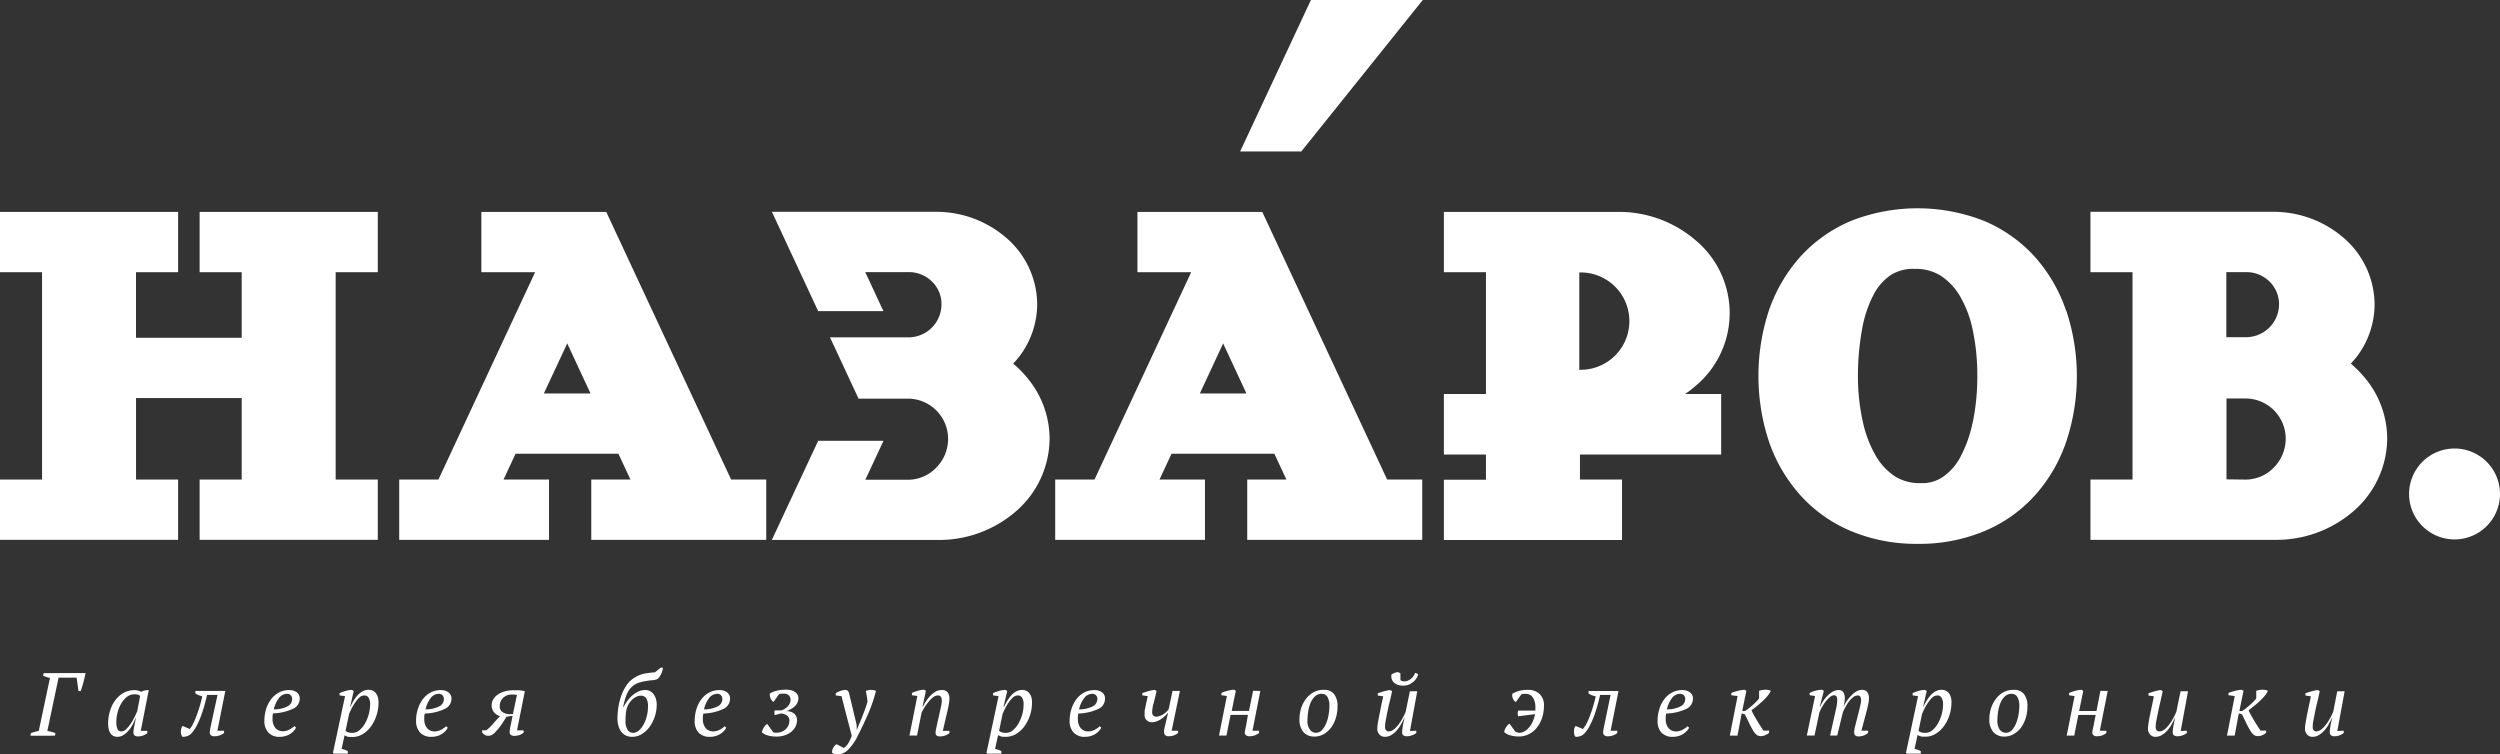
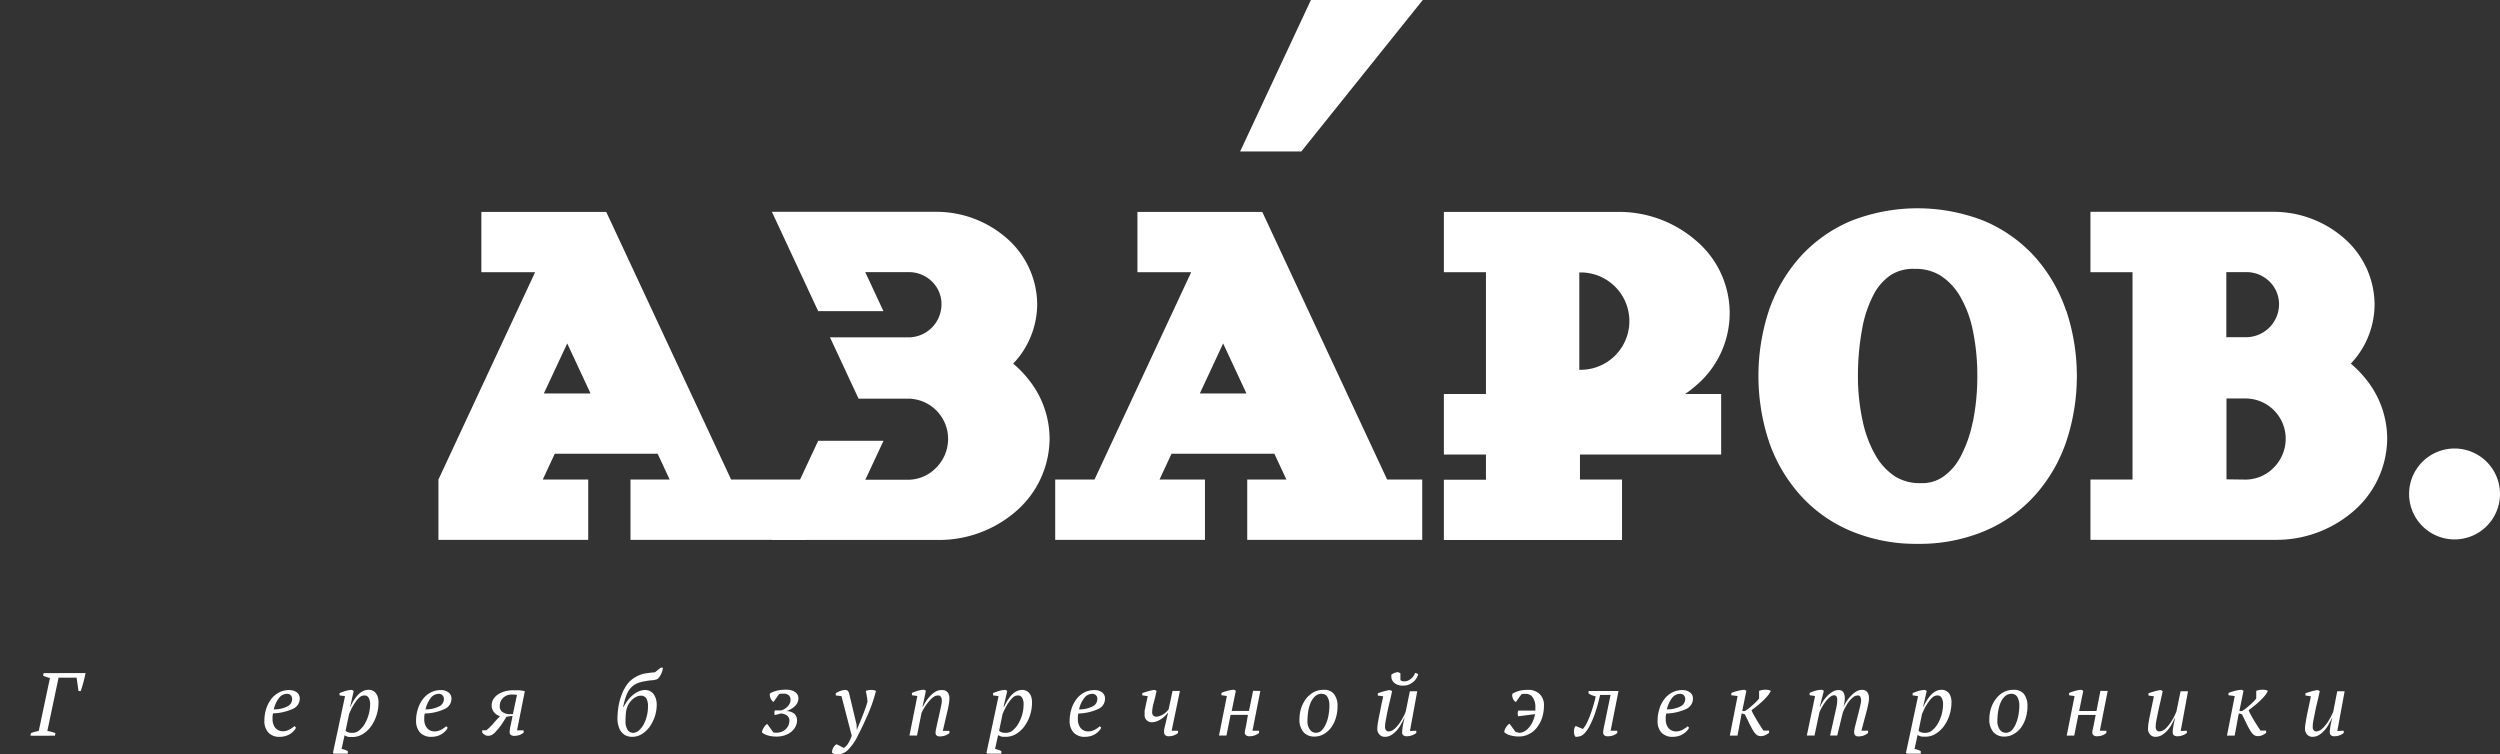
<svg xmlns="http://www.w3.org/2000/svg" viewBox="0 0 605 182.57">
  <rect x="0" y="0" width="605" height="182.57" fill="#333333" stroke="none" />
  <defs>
    <style>.cls-1{fill:#fff;}</style>
  </defs>
  <title>wh logo0</title>
  <g id="Слой_2" data-name="Слой 2">
    <g id="Слой_1-2" data-name="Слой 1">
      <path class="cls-1" d="M594,108.54a11,11,0,1,0,11,11A11,11,0,0,0,594,108.54Z" />
      <path class="cls-1" d="M335.69,116.05,305.47,51.28H275.26V65.87h13l-.14.32-23.25,49.86h-9.51v14.59H291.6V116.05h-11l2.91-6.24h24.89l2.91,6.24h-9.48v14.59h42.35V116.05ZM296,83.11l5.64,12.11H290.36Z" />
      <polygon class="cls-1" points="317.24 0 300.11 36.66 314.91 36.66 344.31 0 317.24 0" />
-       <path class="cls-1" d="M176.93,116.05,146.71,51.28H116.49V65.87h13l-.14.32L106.1,116.05H96.61v14.59h36.25V116.05h-11l2.9-6.24h24.9l2.91,6.24h-9.48v14.59h42.34V116.05ZM137.27,83.11l5.64,12.11h-11.3Z" />
-       <polygon class="cls-1" points="91.42 65.87 91.42 51.28 48.31 51.28 48.31 65.87 58.49 65.87 58.49 81.74 32.91 81.74 32.91 65.87 43.1 65.87 43.1 51.28 0 51.28 0 65.87 10.18 65.87 10.18 116.05 0 116.05 0 130.64 43.1 130.64 43.1 116.05 32.92 116.05 32.92 96.33 58.49 96.33 58.49 116.05 48.31 116.05 48.31 130.64 91.42 130.64 91.42 116.05 81.23 116.05 81.23 65.87 91.42 65.87" />
+       <path class="cls-1" d="M176.93,116.05,146.71,51.28H116.49V65.87h13l-.14.32L106.1,116.05v14.59h36.25V116.05h-11l2.9-6.24h24.9l2.91,6.24h-9.48v14.59h42.34V116.05ZM137.27,83.11l5.64,12.11h-11.3Z" />
      <path class="cls-1" d="M500,75.19h0a37.94,37.94,0,0,0-7.53-13,34.79,34.79,0,0,0-12.32-8.73,44,44,0,0,0-32.21,0,34.77,34.77,0,0,0-12.31,8.72,38.17,38.17,0,0,0-7.57,13,50.79,50.79,0,0,0,0,31.6,37.9,37.9,0,0,0,7.57,13A34.15,34.15,0,0,0,448,128.54a40.83,40.83,0,0,0,16.11,3.07h0a40.76,40.76,0,0,0,16.09-3.07,34.11,34.11,0,0,0,12.3-8.72,37.54,37.54,0,0,0,7.55-13,50.22,50.22,0,0,0,0-31.6Zm-22.6,26.94a30.79,30.79,0,0,1-3,8.48,13.4,13.4,0,0,1-4.23,4.81,8.92,8.92,0,0,1-5.29,1.5,11.36,11.36,0,0,1-6.24-1.6A14.86,14.86,0,0,1,454,110.4a28.12,28.12,0,0,1-3.2-8.36A50.48,50.48,0,0,1,449.62,91a62.38,62.38,0,0,1,1-11.29,28.81,28.81,0,0,1,2.77-8.37,13,13,0,0,1,4.15-4.76,10,10,0,0,1,5.78-1.51,11.36,11.36,0,0,1,6.25,1.6,14.75,14.75,0,0,1,4.71,4.94,27.1,27.1,0,0,1,3.13,8.27A53.3,53.3,0,0,1,478.51,91a55.23,55.23,0,0,1-1.08,11.13Z" />
      <path class="cls-1" d="M572.59,91.79A26.83,26.83,0,0,0,568.9,88a25.65,25.65,0,0,0,1.68-2,21,21,0,0,0,4.07-12.35,21.41,21.41,0,0,0-7.47-16.07A25.89,25.89,0,0,0,550,51.26H526.52v0H505.89V65.87h10.18v50.18H505.89v14.59h44.77a28.45,28.45,0,0,0,18.86-6.92,23.42,23.42,0,0,0,8.18-17.57A23,23,0,0,0,572.59,91.79Zm-29-10.19h-4.82V65.85h4.76a8,8,0,0,1,5.69,2.28,7.67,7.67,0,0,1,2.31,5.5A8,8,0,0,1,543.63,81.6ZM538.81,116V96.43h4.57a9.74,9.74,0,0,1,9.76,9.73,9.91,9.91,0,0,1-2.89,7,9.56,9.56,0,0,1-6.87,2.9Z" />
      <path class="cls-1" d="M248.88,91.79A26.29,26.29,0,0,0,245.19,88a23.75,23.75,0,0,0,1.69-2A21,21,0,0,0,251,73.63a21.39,21.39,0,0,0-7.48-16.07,25.85,25.85,0,0,0-17.14-6.3H186.8L198,75.3h15.79l-4.4-9.45h10.46a8,8,0,0,1,5.69,2.28,7.62,7.62,0,0,1,2.3,5.51,8,8,0,0,1-7.93,8H200.86l6.91,14.83h11.92a9.74,9.74,0,0,1,9.75,9.73,9.88,9.88,0,0,1-2.9,7,9.5,9.5,0,0,1-6.85,2.9H209.41l4.4-9.43H198l-11.22,24H227a28.39,28.39,0,0,0,18.85-6.92A23.43,23.43,0,0,0,254,106.15,23,23,0,0,0,248.88,91.79Z" />
      <path class="cls-1" d="M410.4,93.33a22.95,22.95,0,0,0,0-35.13,28.42,28.42,0,0,0-18.83-6.92H349.42V65.87H359.6V95.35H349.42V110H359.6v6.09H349.42v14.59h43.11V116.05H382.35V110h34.17V95.35H407.8A26.61,26.61,0,0,0,410.4,93.33Zm-27.87-3.84h-.34V65.93h.34a11.78,11.78,0,0,1,0,23.56Z" />
      <path class="cls-1" d="M11.46,176.89a10.66,10.66,0,0,1,1.95.52l-.11.63H7.37l.11-.63a10.19,10.19,0,0,1,1.9-.52l2.71-12.83a6.28,6.28,0,0,1-.85-.23c-.27-.09-.55-.2-.82-.31l.15-.63H20.71c-.06.29-.13.62-.22,1s-.18.77-.29,1.17-.22.8-.34,1.18-.22.73-.32,1H19L18.54,164H14.17Z" />
-       <path class="cls-1" d="M32.79,173.8a11.49,11.49,0,0,1-.71,1.58,7.48,7.48,0,0,1-1,1.45,5.06,5.06,0,0,1-1.22,1.06,2.77,2.77,0,0,1-1.44.42c-1.49,0-2.25-1.1-2.25-3.28a10.13,10.13,0,0,1,.44-2.95,8.53,8.53,0,0,1,1.25-2.57,6.4,6.4,0,0,1,2-1.8,5.18,5.18,0,0,1,2.67-.69,3.35,3.35,0,0,1,.87.1,7.42,7.42,0,0,1,.78.29A3.85,3.85,0,0,1,36,167l-1.94,9.87h1.58v.55a3.58,3.58,0,0,1-1,.57,3.42,3.42,0,0,1-1.19.22,1.29,1.29,0,0,1-.9-.26.84.84,0,0,1-.27-.58,8.9,8.9,0,0,1,.15-1.28q.15-.88.45-2.25ZM29.37,177a1.76,1.76,0,0,0,1.16-.55,7.45,7.45,0,0,0,1.11-1.33,11.85,11.85,0,0,0,.93-1.63c.27-.55.49-1,.65-1.39l.69-3.7a2.68,2.68,0,0,0-.58-.3,3.16,3.16,0,0,0-.78-.08,2.91,2.91,0,0,0-1.81.61,5.36,5.36,0,0,0-1.38,1.59,8.68,8.68,0,0,0-.89,2.16,9.07,9.07,0,0,0-.32,2.33,4,4,0,0,0,.28,1.69A.93.93,0,0,0,29.37,177Z" />
-       <path class="cls-1" d="M52.64,168.17H50.11c-.17.78-.38,1.6-.62,2.46s-.51,1.68-.8,2.51a21.19,21.19,0,0,1-1,2.3,8.74,8.74,0,0,1-1.16,1.8,2.94,2.94,0,0,1-1.1.86,3.34,3.34,0,0,1-1.28.21,1.74,1.74,0,0,1-.28-.58,2.15,2.15,0,0,1-.09-.77,2.52,2.52,0,0,1,.09-.67,1.66,1.66,0,0,1,.3-.61l1.78.74a8.54,8.54,0,0,0,.85-1.43,18.81,18.81,0,0,0,.84-2c.27-.73.52-1.48.75-2.27s.42-1.51.56-2.2a8.86,8.86,0,0,1-.95-.32,2.6,2.6,0,0,1-.73-.42v-.57h7.25l-1.91,9.62h1.61v.56a3.68,3.68,0,0,1-2.28.78,1.29,1.29,0,0,1-.9-.25.8.8,0,0,1-.27-.57,4.88,4.88,0,0,1,.09-.89c.06-.33.12-.65.2-1Z" />
      <path class="cls-1" d="M71.63,176.12a2.92,2.92,0,0,1-.57.79,4,4,0,0,1-.85.71,4.46,4.46,0,0,1-1.13.5,4.89,4.89,0,0,1-1.35.19,3.56,3.56,0,0,1-2.75-1,4,4,0,0,1-1-2.84,9.73,9.73,0,0,1,.43-2.9,7.84,7.84,0,0,1,1.21-2.38,5.74,5.74,0,0,1,1.9-1.61A5.23,5.23,0,0,1,70,167a3.06,3.06,0,0,1,1.8.53,1.8,1.8,0,0,1,.74,1.57A2.68,2.68,0,0,1,71,171.48a12.17,12.17,0,0,1-4.93,1.15,4.92,4.92,0,0,0-.11.71,5.27,5.27,0,0,0,0,.68,3.28,3.28,0,0,0,.66,2.12,2.36,2.36,0,0,0,1.93.82,2.81,2.81,0,0,0,.82-.13,4.22,4.22,0,0,0,.76-.32c.24-.14.45-.27.65-.41s.36-.27.5-.39Zm-2.27-8.21a2.47,2.47,0,0,0-1.73.86,7,7,0,0,0-1.37,2.9,7.08,7.08,0,0,0,3.27-.71,2,2,0,0,0,1.17-1.8,1.4,1.4,0,0,0-.27-.84A1.26,1.26,0,0,0,69.36,167.91Z" />
      <path class="cls-1" d="M82.66,181.25a4.85,4.85,0,0,1,1.51.52v.61h-3.4l-.19-.2.92-4.31,2-9.4-1.32-.19v-.55a14.82,14.82,0,0,1,1.51-.54,5.4,5.4,0,0,1,1.48-.23l.43.25L84.74,171h.08a12,12,0,0,1,.86-1.6,8.49,8.49,0,0,1,1-1.29,4.43,4.43,0,0,1,1.19-.87,3.06,3.06,0,0,1,1.34-.31,2.39,2.39,0,0,1,.92.18,2.09,2.09,0,0,1,.76.57,3.05,3.05,0,0,1,.52.93A4.71,4.71,0,0,1,91.6,170a9.94,9.94,0,0,1-.51,3.18,9.25,9.25,0,0,1-1.35,2.66,6.73,6.73,0,0,1-2,1.83,4.76,4.76,0,0,1-2.48.69c-.25,0-.46,0-.63,0a4.12,4.12,0,0,1-.46-.07,1.77,1.77,0,0,1-.38-.15l-.41-.19Zm5.51-12.95a1.82,1.82,0,0,0-1.19.48,7.16,7.16,0,0,0-1,1.18,14.13,14.13,0,0,0-.88,1.46c-.25.51-.46,1-.62,1.35l-.85,4.09a2,2,0,0,0,.64.37,3.48,3.48,0,0,0,1.07.12,2.5,2.5,0,0,0,1.64-.64,5.94,5.94,0,0,0,1.35-1.63,9.74,9.74,0,0,0,.9-2.21,9.22,9.22,0,0,0,.34-2.41,3,3,0,0,0-.36-1.6A1.12,1.12,0,0,0,88.17,168.3Z" />
      <path class="cls-1" d="M108.35,176.12a2.72,2.72,0,0,1-.57.79,3.79,3.79,0,0,1-.86.71,4.17,4.17,0,0,1-1.11.5,4.91,4.91,0,0,1-1.36.19,3.6,3.6,0,0,1-2.76-1,4.07,4.07,0,0,1-1-2.84,9.13,9.13,0,0,1,.44-2.9,7.61,7.61,0,0,1,1.2-2.38,5.74,5.74,0,0,1,1.9-1.61,5.27,5.27,0,0,1,2.48-.58,3,3,0,0,1,1.79.53,1.81,1.81,0,0,1,.75,1.57,2.68,2.68,0,0,1-1.54,2.42,12,12,0,0,1-4.92,1.15,5,5,0,0,0-.12.71c0,.23,0,.46,0,.68a3.28,3.28,0,0,0,.66,2.12,2.35,2.35,0,0,0,1.93.82,2.81,2.81,0,0,0,.82-.13,3.69,3.69,0,0,0,.76-.32,7.37,7.37,0,0,0,.65-.41c.19-.16.37-.27.51-.39Zm-2.27-8.21a2.45,2.45,0,0,0-1.73.86,7,7,0,0,0-1.37,2.9,7.12,7.12,0,0,0,3.27-.71,2,2,0,0,0,1.18-1.8,1.41,1.41,0,0,0-.28-.84A1.25,1.25,0,0,0,106.08,167.91Z" />
      <path class="cls-1" d="M121,173.28a2.23,2.23,0,0,1-.75-.3,2.79,2.79,0,0,1-.64-.55,2.29,2.29,0,0,1-.45-.76,2.47,2.47,0,0,1-.17-1,2.68,2.68,0,0,1,.4-1.45,3.66,3.66,0,0,1,1.08-1.14,5.62,5.62,0,0,1,1.64-.75,7.07,7.07,0,0,1,2-.28h.67l.78,0c.26,0,.51.05.76.09a5.59,5.59,0,0,1,.69.14l-1.89,9.46h1.6v.56a3.61,3.61,0,0,1-1,.57,3.77,3.77,0,0,1-1.22.21,1.31,1.31,0,0,1-.9-.25.79.79,0,0,1-.26-.57,5.86,5.86,0,0,1,.08-.88c0-.32.12-.64.19-1l.44-2.15-1.49.22c-.31.53-.69,1.13-1.15,1.81a12.65,12.65,0,0,1-1.46,1.82,3.34,3.34,0,0,1-.92.77,2.07,2.07,0,0,1-.89.21,1.43,1.43,0,0,1-.82-.23,2.56,2.56,0,0,1-.63-.54v-.57h1a8.46,8.46,0,0,0,.84-.72c.31-.31.63-.63.93-1s.61-.67.88-1A10.36,10.36,0,0,0,121,173.28Zm4.11-5.11-.69-.09a6,6,0,0,0-.67,0,3.07,3.07,0,0,0-1.1.21,3.22,3.22,0,0,0-.9.6,2.7,2.7,0,0,0-.61.9,3.32,3.32,0,0,0-.21,1.16,1.68,1.68,0,0,0,.64,1.35,3.21,3.21,0,0,0,2,.52h.55Z" />
      <path class="cls-1" d="M149.42,174a19.71,19.71,0,0,1,.25-3,13.87,13.87,0,0,1,.78-2.9,10.65,10.65,0,0,1,1.31-2.46,6.22,6.22,0,0,1,1.91-1.72A7.24,7.24,0,0,1,156,163a25.11,25.11,0,0,1,2.5-.3l1.38-1.12h.55a4.31,4.31,0,0,1-.33,1.29,5,5,0,0,1-.65,1.13,1.24,1.24,0,0,1-.67.45,4.09,4.09,0,0,1-1,.17,15.93,15.93,0,0,0-2.9.51,4.71,4.71,0,0,0-1.94,1.05,5.13,5.13,0,0,0-1.28,1.91,15.45,15.45,0,0,0-.85,3h.11a8.86,8.86,0,0,1,1.09-1.72,7.61,7.61,0,0,1,1.3-1.3,5.84,5.84,0,0,1,1.38-.81,4,4,0,0,1,1.41-.28,2.65,2.65,0,0,1,1.2.27,2.5,2.5,0,0,1,.89.76,3.78,3.78,0,0,1,.55,1.14,5.24,5.24,0,0,1,.19,1.42,9.32,9.32,0,0,1-1.69,5.27,6.49,6.49,0,0,1-1.88,1.78,4.35,4.35,0,0,1-2.38.69,3.48,3.48,0,0,1-1.43-.28,2.81,2.81,0,0,1-1.09-.81,3.64,3.64,0,0,1-.73-1.35A6.44,6.44,0,0,1,149.42,174Zm2.48-3.11a4.58,4.58,0,0,0-.41,1.52,15.25,15.25,0,0,0-.11,2,3.77,3.77,0,0,0,.52,2.25,1.55,1.55,0,0,0,1.27.69,2.17,2.17,0,0,0,1.41-.55,5,5,0,0,0,1.15-1.44,8.1,8.1,0,0,0,.78-2,9.14,9.14,0,0,0,.3-2.33,3.71,3.71,0,0,0-.42-2.05,1.5,1.5,0,0,0-1.33-.62,2.2,2.2,0,0,0-1.1.28,4.76,4.76,0,0,0-1,.7,5.77,5.77,0,0,0-.7.84A4.36,4.36,0,0,0,151.9,170.84Z" />
-       <path class="cls-1" d="M175.73,176.12a2.63,2.63,0,0,1-.55.79,4.41,4.41,0,0,1-.88.71,4.24,4.24,0,0,1-1.12.5,4.82,4.82,0,0,1-1.34.19,3.63,3.63,0,0,1-2.77-1,4,4,0,0,1-.95-2.84,9.42,9.42,0,0,1,.43-2.9,7.22,7.22,0,0,1,1.21-2.38,5.46,5.46,0,0,1,1.9-1.61,5.19,5.19,0,0,1,2.48-.58,3,3,0,0,1,1.78.53,1.79,1.79,0,0,1,.75,1.57,2.71,2.71,0,0,1-1.53,2.42,12.07,12.07,0,0,1-4.92,1.15,7.2,7.2,0,0,0-.13.71c0,.23,0,.46,0,.68a3.28,3.28,0,0,0,.66,2.12,2.37,2.37,0,0,0,1.94.82,2.8,2.8,0,0,0,.81-.13,3.39,3.39,0,0,0,.75-.32,7.62,7.62,0,0,0,.66-.41c.19-.16.37-.27.51-.39Zm-2.27-8.21a2.52,2.52,0,0,0-1.74.86,7.06,7.06,0,0,0-1.35,2.9,7.1,7.1,0,0,0,3.26-.71,2,2,0,0,0,1.18-1.8,1.41,1.41,0,0,0-.28-.84A1.24,1.24,0,0,0,173.46,167.91Z" />
      <path class="cls-1" d="M184.4,177.24a1.79,1.79,0,0,1,.13-.57,4,4,0,0,1,.67-1.09,1.91,1.91,0,0,1,.47-.39l1.47,2.05a2.37,2.37,0,0,0,.45.07,3,3,0,0,0,.46,0,2.83,2.83,0,0,0,1-.19,3.08,3.08,0,0,0,1-.57,2.88,2.88,0,0,0,.68-.88,2.62,2.62,0,0,0,.3-1.19,1.61,1.61,0,0,0-.48-1.26,3.08,3.08,0,0,0-1.53-.56l-1.52.39a1.4,1.4,0,0,1-.1-.57,2.13,2.13,0,0,1,.1-.56H189a3.41,3.41,0,0,0,1.75-1.11,2.25,2.25,0,0,0,.56-1.43,1.42,1.42,0,0,0-.39-1.08,1.74,1.74,0,0,0-1.33-.43l-.49,0-.52.08a8.67,8.67,0,0,0-.67.91l-.71,1a1,1,0,0,1-.38-.3,2.1,2.1,0,0,1-.31-.5,2,2,0,0,1-.18-.6,1.33,1.33,0,0,1,0-.63,3.88,3.88,0,0,1,.52-.29,6.11,6.11,0,0,1,.82-.3,6.74,6.74,0,0,1,1.1-.24,9,9,0,0,1,1.45-.1,5.43,5.43,0,0,1,1.16.12,3.21,3.21,0,0,1,.94.4,1.84,1.84,0,0,1,.65.65,1.69,1.69,0,0,1,.24.91c0,1.37-1,2.41-2.9,3.11a3,3,0,0,1,1.15.2,2.52,2.52,0,0,1,.82.49,1.79,1.79,0,0,1,.45.71,2.06,2.06,0,0,1,.16.79,3.44,3.44,0,0,1-.35,1.5,3.77,3.77,0,0,1-1,1.27,4.9,4.9,0,0,1-1.56.87,6.13,6.13,0,0,1-2.08.33,7.27,7.27,0,0,1-2.13-.29A3.34,3.34,0,0,1,184.4,177.24Z" />
      <path class="cls-1" d="M203.64,168.47l-1.38-.17v-.54a3.24,3.24,0,0,1,.35-.22l.58-.26a4.38,4.38,0,0,1,.67-.22,2.24,2.24,0,0,1,.65-.1.87.87,0,0,1,.66.22,1.42,1.42,0,0,1,.31.6l1.81,7.57.06,1.31h0l.5-1.28c.19-.4.38-.85.57-1.33l.57-1.46c.19-.5.37-1,.53-1.45s.29-.92.41-1.33a4.35,4.35,0,0,0-.06-.62c0-.26-.07-.52-.11-.78s-.1-.5-.14-.73a2.74,2.74,0,0,0-.1-.47,4.11,4.11,0,0,1,.65-.19,4,4,0,0,1,.67-.06,2.43,2.43,0,0,1,1.14.25,36.27,36.27,0,0,1-1.82,5.38c-.77,1.79-1.63,3.6-2.57,5.45a12.46,12.46,0,0,1-2.35,3.4,3.7,3.7,0,0,1-2.63,1.13,2.06,2.06,0,0,1-.62-.09,3.84,3.84,0,0,1-.61-.26,1.72,1.72,0,0,1,0-.54,2.45,2.45,0,0,1,.21-.61,2.23,2.23,0,0,1,.36-.56,1.81,1.81,0,0,1,.51-.41l1.75.91a3.44,3.44,0,0,0,.39-.31,2.92,2.92,0,0,0,.51-.57,7.9,7.9,0,0,0,.5-.86,7.25,7.25,0,0,0,.51-1.23Z" />
      <path class="cls-1" d="M227.53,171.88c.09-.45.19-.87.26-1.25a5,5,0,0,0,.13-1.14,1.54,1.54,0,0,0-.23-.85.82.82,0,0,0-.73-.34,2,2,0,0,0-1.19.47,6.81,6.81,0,0,0-1.12,1.15,12.78,12.78,0,0,0-1,1.4,12.62,12.62,0,0,0-.64,1.2L221.92,178h-1.83l1.91-9.57-1.31-.19,0-.55c.2-.1.43-.19.69-.29l.77-.25c.27-.07.54-.12.79-.17a4.32,4.32,0,0,1,.7-.06l.43.25-.82,3.84h.11a11,11,0,0,1,.94-1.61,8.1,8.1,0,0,1,1.14-1.3,5,5,0,0,1,1.24-.87A3.07,3.07,0,0,1,228,167a1.58,1.58,0,0,1,1.34.57,2.36,2.36,0,0,1,.42,1.44,8.58,8.58,0,0,1-.11,1.19c-.07.48-.16.93-.25,1.35l-1.24,5.32h1.6v.56a3.89,3.89,0,0,1-1.05.57,3.7,3.7,0,0,1-1.2.21,1.18,1.18,0,0,1-.87-.25.9.9,0,0,1-.24-.57,4.32,4.32,0,0,1,.11-.9c.07-.32.15-.65.21-1Z" />
      <path class="cls-1" d="M240.8,181.25a4.82,4.82,0,0,1,1.52.52v.61h-3.41l-.19-.2.93-4.31,2-9.4-1.33-.19v-.55a15.74,15.74,0,0,1,1.51-.54,5.41,5.41,0,0,1,1.49-.23l.43.25-.89,3.82H243a11,11,0,0,1,.86-1.6,7,7,0,0,1,1-1.29,4.19,4.19,0,0,1,1.17-.87,3.11,3.11,0,0,1,1.35-.31,2.34,2.34,0,0,1,.91.18,1.93,1.93,0,0,1,.76.57,2.69,2.69,0,0,1,.52.93,4.71,4.71,0,0,1,.18,1.31,9.94,9.94,0,0,1-.5,3.18,9.27,9.27,0,0,1-1.36,2.66,6.82,6.82,0,0,1-2,1.83,4.81,4.81,0,0,1-2.48.69c-.25,0-.46,0-.63,0a4.12,4.12,0,0,1-.46-.07,1.58,1.58,0,0,1-.38-.15c-.13-.05-.26-.12-.4-.19Zm5.53-12.95a1.8,1.8,0,0,0-1.2.48,7.16,7.16,0,0,0-1,1.18,12.56,12.56,0,0,0-.88,1.46c-.25.51-.46,1-.62,1.35l-.85,4.09a2.21,2.21,0,0,0,.64.37,3.45,3.45,0,0,0,1.06.12,2.53,2.53,0,0,0,1.65-.64,5.91,5.91,0,0,0,1.34-1.63,9.77,9.77,0,0,0,.92-2.21,9.18,9.18,0,0,0,.32-2.41,3,3,0,0,0-.35-1.6A1.12,1.12,0,0,0,246.33,168.3Z" />
      <path class="cls-1" d="M266.5,176.12a2.92,2.92,0,0,1-.57.79,4,4,0,0,1-.85.71,4.46,4.46,0,0,1-1.13.5,5,5,0,0,1-1.35.19,3.56,3.56,0,0,1-2.75-1,4,4,0,0,1-1-2.84,9.73,9.73,0,0,1,.44-2.9,8.08,8.08,0,0,1,1.21-2.38,5.7,5.7,0,0,1,1.89-1.61,5.33,5.33,0,0,1,2.48-.58,3.08,3.08,0,0,1,1.8.53,1.8,1.8,0,0,1,.74,1.57,2.68,2.68,0,0,1-1.52,2.42,12.22,12.22,0,0,1-4.94,1.15,6.71,6.71,0,0,0-.1.71,5.27,5.27,0,0,0,0,.68,3.28,3.28,0,0,0,.66,2.12,2.37,2.37,0,0,0,1.93.82,3,3,0,0,0,.83-.13,4.45,4.45,0,0,0,.75-.32,7.37,7.37,0,0,0,.65-.41c.19-.16.36-.27.5-.39Zm-2.27-8.21a2.45,2.45,0,0,0-1.73.86,7,7,0,0,0-1.37,2.9,7.12,7.12,0,0,0,3.27-.71,2,2,0,0,0,1.16-1.8,1.28,1.28,0,0,0-.27-.84A1.24,1.24,0,0,0,264.23,167.91Z" />
      <path class="cls-1" d="M285.09,176.83v.56a3.89,3.89,0,0,1-1,.57,3.73,3.73,0,0,1-1.22.21,1.17,1.17,0,0,1-.89-.28.89.89,0,0,1-.27-.65,3.79,3.79,0,0,1,0-.49c0-.17.06-.34.09-.55l.87-3.66h-.08a6.43,6.43,0,0,1-.8.86,6.86,6.86,0,0,1-.93.7,5.46,5.46,0,0,1-1,.49,3.52,3.52,0,0,1-1.09.19,1.69,1.69,0,0,1-1.77-1.86c0-.27,0-.53,0-.8s.1-.57.17-.91.14-.73.24-1.17.21-1,.35-1.57l-1.33-.19v-.55l.76-.25c.26-.09.53-.17.8-.24s.52-.14.76-.18a3.73,3.73,0,0,1,.68-.1l.47.25c-.28,1.23-.54,2.26-.76,3.09a8.38,8.38,0,0,0-.32,2.09,1.1,1.1,0,0,0,.25.75,1,1,0,0,0,.77.29,2.4,2.4,0,0,0,.75-.14,4.3,4.3,0,0,0,.82-.37,4.88,4.88,0,0,0,.78-.57,6.66,6.66,0,0,0,.62-.69l.94-4.45h1.79l-2,9.62Z" />
      <path class="cls-1" d="M305,167.21l-1.9,9.62h1.59v.56a3.89,3.89,0,0,1-1.05.57,3.73,3.73,0,0,1-1.22.21,1.28,1.28,0,0,1-.89-.25.81.81,0,0,1-.3-.57,3.53,3.53,0,0,1,.14-.89c.06-.32.14-.65.21-1L302,173h-4.2l-1,5H295l1.91-9.57-1.33-.19,0-.55a7.38,7.38,0,0,1,.71-.29l.82-.25.82-.17a5.08,5.08,0,0,1,.71-.06l.43.25-1,4.88h4.18l1-4.88Z" />
      <path class="cls-1" d="M314.47,174a8.91,8.91,0,0,1,.34-2.4,7.52,7.52,0,0,1,1.1-2.28,5.77,5.77,0,0,1,1.83-1.71,4.76,4.76,0,0,1,2.57-.67,3,3,0,0,1,2.51,1,4.66,4.66,0,0,1,.86,3.07,9.28,9.28,0,0,1-.41,2.74,7.65,7.65,0,0,1-1.13,2.31,6,6,0,0,1-1.78,1.59,4.45,4.45,0,0,1-2.29.6,3.44,3.44,0,0,1-2.63-1.08A4.63,4.63,0,0,1,314.47,174Zm5.43-6.11a2.41,2.41,0,0,0-1.74.69,4.83,4.83,0,0,0-1.06,1.66,9.11,9.11,0,0,0-.54,2.13,16.29,16.29,0,0,0-.16,2.09,3.46,3.46,0,0,0,.58,2.08,1.72,1.72,0,0,0,1.5.79,1.9,1.9,0,0,0,1.36-.57,4.82,4.82,0,0,0,1-1.51,8.46,8.46,0,0,0,.65-2.13,12.66,12.66,0,0,0,.23-2.39,4.26,4.26,0,0,0-.44-2A1.55,1.55,0,0,0,319.9,167.91Z" />
      <path class="cls-1" d="M342.74,176.83v.55a3.64,3.64,0,0,1-1.05.57,3.51,3.51,0,0,1-1.2.22,1.32,1.32,0,0,1-.91-.25.84.84,0,0,1-.27-.57,11.6,11.6,0,0,1,.12-1.31,13.22,13.22,0,0,1,.48-2.24h-.1c-.18.4-.42.87-.71,1.39a8.3,8.3,0,0,1-1,1.47,5.79,5.79,0,0,1-1.32,1.16,3,3,0,0,1-1.66.49,1.71,1.71,0,0,1-1.28-.54,2,2,0,0,1-.53-1.5,11.12,11.12,0,0,1,.15-1.41c.11-.62.23-1.3.38-2s.29-1.48.45-2.26.33-1.47.45-2.09l-1.31-.19v-.55l.74-.25c.28-.09.53-.17.8-.24s.53-.14.77-.18a3.51,3.51,0,0,1,.67-.1l.48.25c-.23,1.09-.47,2.12-.71,3.09s-.45,2-.65,3.09c-.07.35-.16.73-.22,1.16a6.7,6.7,0,0,0-.13,1.39,1.1,1.1,0,0,0,.25.74.72.72,0,0,0,.57.28,1.86,1.86,0,0,0,1-.28,4,4,0,0,0,.89-.74,8.32,8.32,0,0,0,.81-1c.24-.36.47-.73.67-1.08s.37-.71.52-1,.24-.55.3-.74l1-4.88h1.78l-1.76,9.62Zm-3.19-10.91a3.39,3.39,0,0,1-1.55-.3,2.3,2.3,0,0,1-.89-.7,2,2,0,0,1-.38-.86,2.83,2.83,0,0,1,0-.81,3.23,3.23,0,0,1,.75-.41,3.68,3.68,0,0,1,.86-.19l.56.28v1.66a1,1,0,0,0,.33.2,1.32,1.32,0,0,0,.54.09,2.5,2.5,0,0,0,1.67-.6,3,3,0,0,0,1-1.42,1.16,1.16,0,0,1,.42.1.71.71,0,0,1,.34.26,3.94,3.94,0,0,1-.42.92,3.39,3.39,0,0,1-.75.86,3.66,3.66,0,0,1-1.06.66A3.52,3.52,0,0,1,339.55,165.92Z" />
      <path class="cls-1" d="M367.6,177.35a2.66,2.66,0,0,0,1.22-.31,3.65,3.65,0,0,0,1.12-.9,5.54,5.54,0,0,0,.93-1.42,7.06,7.06,0,0,0,.6-1.9l-4.06.52a2,2,0,0,1,0-1.38h4.15c0-.11,0-.24,0-.38s0-.27,0-.4a4.13,4.13,0,0,0-.62-2.39,2,2,0,0,0-1.71-.88l-.47,0c-.2,0-.36.05-.52.08a7.43,7.43,0,0,0-.68.9c-.26.37-.5.69-.72,1a1,1,0,0,1-.38-.31,2,2,0,0,1-.32-.49,2.39,2.39,0,0,1-.17-.61,1.3,1.3,0,0,1,.05-.62,8,8,0,0,1,1.34-.59,7.7,7.7,0,0,1,2.42-.32,3.86,3.86,0,0,1,2.8,1,3.68,3.68,0,0,1,1.06,2.79,9.81,9.81,0,0,1-.46,3,8.07,8.07,0,0,1-1.29,2.38,5.6,5.6,0,0,1-1.92,1.55,5.08,5.08,0,0,1-2.34.56,7.3,7.3,0,0,1-2.14-.28,3.47,3.47,0,0,1-1.46-.76,1.72,1.72,0,0,1,.12-.58,3.06,3.06,0,0,1,.29-.57,2.53,2.53,0,0,1,.39-.52,1.75,1.75,0,0,1,.47-.39l1.47,2a2.21,2.21,0,0,0,.4.07A2.05,2.05,0,0,0,367.6,177.35Z" />
      <path class="cls-1" d="M389.76,168.17h-2.53c-.18.78-.38,1.6-.62,2.46s-.5,1.68-.8,2.51a21.19,21.19,0,0,1-1,2.3,8.34,8.34,0,0,1-1.16,1.8,2.86,2.86,0,0,1-1.1.86,3.34,3.34,0,0,1-1.28.21,2,2,0,0,1-.29-.58,2.41,2.41,0,0,1-.07-.77,3.71,3.71,0,0,1,.07-.67,1.88,1.88,0,0,1,.32-.61l1.76.74A7.35,7.35,0,0,0,384,175a18.81,18.81,0,0,0,.84-2c.28-.73.53-1.48.76-2.27s.42-1.51.56-2.2a9,9,0,0,1-1-.32,2.6,2.6,0,0,1-.73-.42v-.57h7.25l-1.91,9.62h1.61v.56a3.77,3.77,0,0,1-1,.57,3.84,3.84,0,0,1-1.24.21,1.27,1.27,0,0,1-.9-.25.82.82,0,0,1-.28-.57,4.18,4.18,0,0,1,.1-.89,9.06,9.06,0,0,1,.19-1Z" />
      <path class="cls-1" d="M408.75,176.12a2.67,2.67,0,0,1-.56.79,4.35,4.35,0,0,1-.87.71,4,4,0,0,1-1.13.5,4.7,4.7,0,0,1-1.33.19,3.63,3.63,0,0,1-2.77-1,4,4,0,0,1-.95-2.84,9.13,9.13,0,0,1,.43-2.9,7.22,7.22,0,0,1,1.21-2.38,5.42,5.42,0,0,1,1.89-1.61,5.24,5.24,0,0,1,2.48-.58,3,3,0,0,1,1.78.53,1.77,1.77,0,0,1,.76,1.57,2.71,2.71,0,0,1-1.53,2.42,12.11,12.11,0,0,1-4.92,1.15,4,4,0,0,0-.13.71,5.23,5.23,0,0,0,0,.68,3.33,3.33,0,0,0,.65,2.12,2.39,2.39,0,0,0,1.95.82,2.8,2.8,0,0,0,.81-.13,3.39,3.39,0,0,0,.75-.32,7.37,7.37,0,0,0,.65-.41c.2-.16.38-.27.52-.39Zm-2.27-8.21a2.51,2.51,0,0,0-1.74.86,6.93,6.93,0,0,0-1.35,2.9,7.13,7.13,0,0,0,3.26-.71,2,2,0,0,0,1.18-1.8,1.41,1.41,0,0,0-.28-.84A1.25,1.25,0,0,0,406.48,167.91Z" />
      <path class="cls-1" d="M424.38,177c-.46-.78-.86-1.51-1.18-2.2s-.65-1.33-.94-1.94l-.78-.22-1,5.37h-1.86l1.88-9.57-1.52-.19v-.55a10.19,10.19,0,0,1,1.53-.5,8.28,8.28,0,0,1,1.66-.27l.45.23-1,4.92h.63a11.28,11.28,0,0,0,1-.69l1-.85c.31-.28.6-.56.86-.83a5.83,5.83,0,0,0,.59-.68,3.7,3.7,0,0,0,0-.42,4.51,4.51,0,0,0,0-.52c0-.19,0-.36,0-.52a2.77,2.77,0,0,0,0-.39,4.94,4.94,0,0,1,1.57-.27,2.77,2.77,0,0,1,1.27.27,5.61,5.61,0,0,1-.92,1.38,14,14,0,0,1-1.33,1.34c-.46.43-.91.81-1.36,1.16s-.8.61-1.07.8a9.51,9.51,0,0,0,.51,1.07c.24.44.5.89.79,1.37s.56.94.86,1.38.52.82.72,1.12h1.37v.55a4,4,0,0,1-.95.57,2.56,2.56,0,0,1-1.07.22,1.53,1.53,0,0,1-.89-.25A3.4,3.4,0,0,1,424.38,177Z" />
      <path class="cls-1" d="M450,171.55c.1-.35.17-.71.25-1.09a5.69,5.69,0,0,0,.14-.93,2.14,2.14,0,0,0-.19-.89c-.09-.23-.32-.34-.66-.34a1.77,1.77,0,0,0-1.05.41,5.68,5.68,0,0,0-1,1,10,10,0,0,0-.87,1.37,10.17,10.17,0,0,0-.67,1.38L444.61,178h-1.73l1.36-6.08q.15-.68.27-1.29a8.88,8.88,0,0,0,.1-1.29,1.6,1.6,0,0,0-.17-.79.66.66,0,0,0-.61-.29,1.59,1.59,0,0,0-.95.41,6.77,6.77,0,0,0-1,1,12.52,12.52,0,0,0-.91,1.37,9.91,9.91,0,0,0-.68,1.4L439.11,178h-1.86l2-9.57-1.32-.19v-.55a7.5,7.5,0,0,1,1.55-.57,6.49,6.49,0,0,1,1.44-.2l.46.25-1,3.84h.09a9.33,9.33,0,0,1,.72-1.32,9.16,9.16,0,0,1,1.07-1.33,6.06,6.06,0,0,1,1.31-1A2.61,2.61,0,0,1,445,167a1.59,1.59,0,0,1,.53.08,1.07,1.07,0,0,1,.46.32,1.87,1.87,0,0,1,.32.62,3,3,0,0,1,.13,1,5.33,5.33,0,0,1-.1,1c-.07.35-.14.71-.23,1.06a10.83,10.83,0,0,1,.82-1.47,9.32,9.32,0,0,1,1.1-1.3,5.59,5.59,0,0,1,1.24-1,2.78,2.78,0,0,1,1.34-.36,1.48,1.48,0,0,1,1.25.52,2.18,2.18,0,0,1,.42,1.42,5.49,5.49,0,0,1-.13,1.31c-.08.42-.17.86-.28,1.34l-1.41,5.28h1.61v.56A3.55,3.55,0,0,1,451,178a3.79,3.79,0,0,1-1.2.21,1.1,1.1,0,0,1-.86-.28,1,1,0,0,1-.24-.67,7.08,7.08,0,0,1,.3-1.73Z" />
      <path class="cls-1" d="M463.32,181.25a4.76,4.76,0,0,1,1.51.52v.61h-3.4l-.19-.2.93-4.31,2-9.4-1.31-.19v-.55a14.43,14.43,0,0,1,1.49-.54,5.57,5.57,0,0,1,1.48-.23l.44.25L465.4,171h.08a12.07,12.07,0,0,1,.87-1.6,7.87,7.87,0,0,1,1-1.29,4.55,4.55,0,0,1,1.18-.87,3.12,3.12,0,0,1,1.36-.31,2.38,2.38,0,0,1,.91.18,2.21,2.21,0,0,1,.77.57,2.66,2.66,0,0,1,.5.93,4.06,4.06,0,0,1,.19,1.31,10.22,10.22,0,0,1-.5,3.18,9,9,0,0,1-1.36,2.66,6.86,6.86,0,0,1-2,1.83,4.71,4.71,0,0,1-2.48.69c-.25,0-.46,0-.63,0l-.46-.07a2.3,2.3,0,0,1-.38-.15l-.4-.19Zm5.52-12.95a1.8,1.8,0,0,0-1.19.48,6,6,0,0,0-1,1.18,11.38,11.38,0,0,0-.89,1.46c-.26.51-.47,1-.63,1.35l-.84,4.09a2,2,0,0,0,.64.37,3.43,3.43,0,0,0,1.07.12,2.52,2.52,0,0,0,1.64-.64,6.09,6.09,0,0,0,1.34-1.63,9.3,9.3,0,0,0,.9-2.21,8.82,8.82,0,0,0,.34-2.41,3,3,0,0,0-.36-1.6A1.11,1.11,0,0,0,468.84,168.3Z" />
      <path class="cls-1" d="M481.42,174a8.55,8.55,0,0,1,.35-2.4,7.3,7.3,0,0,1,1.1-2.28,5.77,5.77,0,0,1,1.83-1.71,4.74,4.74,0,0,1,2.56-.67,3.07,3.07,0,0,1,2.53,1,4.72,4.72,0,0,1,.85,3.07,9.28,9.28,0,0,1-.41,2.74,7.89,7.89,0,0,1-1.13,2.31,5.9,5.9,0,0,1-1.79,1.59,4.41,4.41,0,0,1-2.28.6,3.42,3.42,0,0,1-2.63-1.08A4.59,4.59,0,0,1,481.42,174Zm5.43-6.11a2.4,2.4,0,0,0-1.73.69,4.69,4.69,0,0,0-1.06,1.66,9.11,9.11,0,0,0-.54,2.13,16.29,16.29,0,0,0-.16,2.09,3.53,3.53,0,0,0,.57,2.08,1.75,1.75,0,0,0,1.51.79,1.9,1.9,0,0,0,1.36-.57,4.82,4.82,0,0,0,1-1.51,9.89,9.89,0,0,0,.65-2.13,13.54,13.54,0,0,0,.23-2.39,4.14,4.14,0,0,0-.45-2A1.53,1.53,0,0,0,486.85,167.91Z" />
      <path class="cls-1" d="M510.06,167.21l-1.9,9.62h1.58v.56a3.69,3.69,0,0,1-1,.57,3.81,3.81,0,0,1-1.21.21,1.34,1.34,0,0,1-.91-.25.83.83,0,0,1-.29-.57,4,4,0,0,1,.13-.89c.07-.32.15-.65.22-1l.47-2.44h-4.19l-1,5h-1.82l1.91-9.57-1.33-.19,0-.55c.21-.1.44-.19.71-.29l.82-.25L503,167a5,5,0,0,1,.71-.06l.44.25-1,4.88h4.2l.95-4.88Z" />
      <path class="cls-1" d="M529.22,176.83v.55a3.39,3.39,0,0,1-1.05.57,3.47,3.47,0,0,1-1.2.22,1.31,1.31,0,0,1-.9-.25.8.8,0,0,1-.27-.57c0-.26,0-.7.11-1.31a15.53,15.53,0,0,1,.48-2.24h-.09c-.19.4-.43.87-.7,1.39a8.93,8.93,0,0,1-1,1.47,5.84,5.84,0,0,1-1.33,1.16,3,3,0,0,1-1.65.49,1.68,1.68,0,0,1-1.28-.54,2,2,0,0,1-.52-1.5,8.32,8.32,0,0,1,.15-1.41c.09-.62.22-1.3.37-2s.3-1.48.47-2.26.3-1.47.44-2.09l-1.32-.19v-.55l.74-.25.8-.24c.27-.07.53-.14.78-.18a3.42,3.42,0,0,1,.66-.1l.47.25q-.35,1.64-.69,3.09t-.66,3.09c-.08.35-.15.73-.23,1.16a6.73,6.73,0,0,0-.12,1.39,1.1,1.1,0,0,0,.24.74.75.75,0,0,0,.58.28,1.86,1.86,0,0,0,1-.28,4.31,4.31,0,0,0,.9-.74,10.79,10.79,0,0,0,.8-1c.25-.36.47-.73.68-1.08s.37-.71.5-1,.25-.55.32-.74l1-4.88h1.8l-1.77,9.62Z" />
      <path class="cls-1" d="M544.69,177a23.37,23.37,0,0,1-1.19-2.2c-.34-.69-.64-1.33-.94-1.94l-.77-.22-1,5.37h-1.86l1.88-9.57-1.52-.19v-.55a10.19,10.19,0,0,1,1.53-.5,8.28,8.28,0,0,1,1.66-.27l.45.23-1,4.92h.63a11.28,11.28,0,0,0,1-.69l1-.85c.31-.28.6-.56.86-.83a5.83,5.83,0,0,0,.59-.68q0-.15,0-.42a4.51,4.51,0,0,0,0-.52c0-.19,0-.36,0-.52s0-.3,0-.39a4.77,4.77,0,0,1,1.55-.27,2.68,2.68,0,0,1,1.27.27,5.55,5.55,0,0,1-.91,1.38,15.17,15.17,0,0,1-1.32,1.34c-.48.43-.93.81-1.37,1.16s-.81.61-1.06.8a6.72,6.72,0,0,0,.5,1.07c.24.44.5.89.78,1.37s.57.94.86,1.38.53.82.73,1.12h1.36v.55a3.87,3.87,0,0,1-.93.57,2.71,2.71,0,0,1-1.08.22,1.58,1.58,0,0,1-.9-.25A3.2,3.2,0,0,1,544.69,177Z" />
      <path class="cls-1" d="M567.18,176.83v.55a3.51,3.51,0,0,1-1,.57,3.47,3.47,0,0,1-1.2.22,1.29,1.29,0,0,1-.9-.25.8.8,0,0,1-.27-.57c0-.26,0-.7.11-1.31a15.53,15.53,0,0,1,.48-2.24h-.09c-.19.4-.43.87-.71,1.39a8.3,8.3,0,0,1-1,1.47,6.06,6.06,0,0,1-1.33,1.16,3,3,0,0,1-1.66.49,1.71,1.71,0,0,1-1.28-.54,2.09,2.09,0,0,1-.52-1.5,8.56,8.56,0,0,1,.16-1.41c.09-.62.22-1.3.36-2s.3-1.48.47-2.26.31-1.47.44-2.09l-1.32-.19v-.55l.74-.25.81-.24a7.74,7.74,0,0,1,.77-.18,3.51,3.51,0,0,1,.67-.1l.47.25c-.23,1.09-.46,2.12-.7,3.09s-.45,2-.65,3.09c-.08.35-.16.73-.23,1.16a6.73,6.73,0,0,0-.12,1.39,1.1,1.1,0,0,0,.24.74.75.75,0,0,0,.58.28,1.83,1.83,0,0,0,.95-.28,3.85,3.85,0,0,0,.9-.74,10.83,10.83,0,0,0,.81-1c.24-.36.47-.73.67-1.08s.37-.71.51-1,.25-.55.32-.74l.95-4.88h1.79l-1.77,9.62Z" />
    </g>
  </g>
</svg>